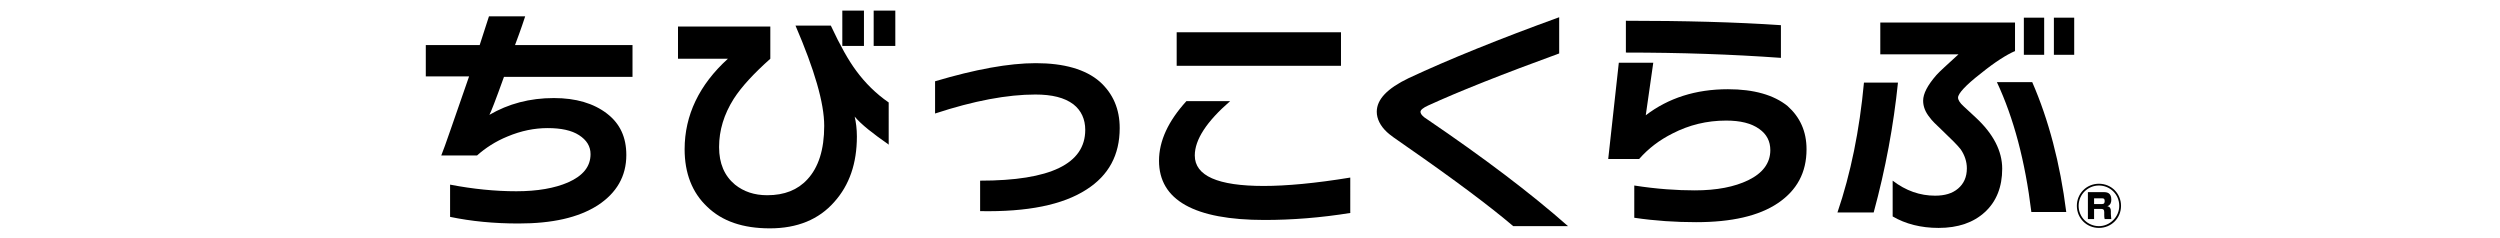
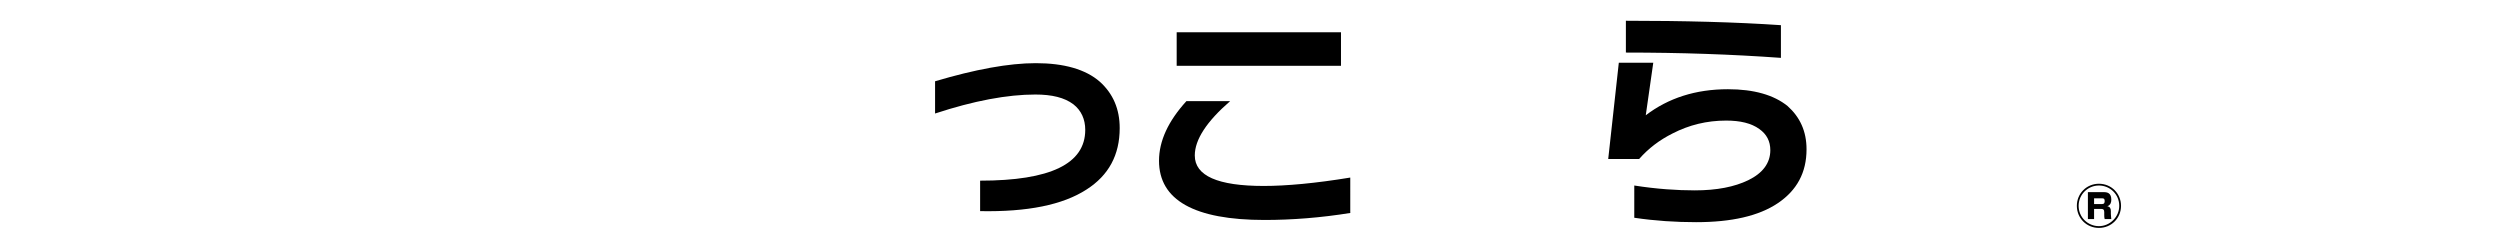
<svg xmlns="http://www.w3.org/2000/svg" version="1.1" id="レイヤー_1" x="0px" y="0px" viewBox="0 0 566 53.9" style="enable-background:new 0 0 566 53.9;" xml:space="preserve">
  <path d="M480.2,46.6c0,2.8-2.2,5-5,5c-2.8,0-5-2.2-5-5c0-2.8,2.2-5,5-5S480.2,43.8,480.2,46.6z M470.6,46.6c0,2.6,2.1,4.6,4.6,4.6  s4.6-2.1,4.6-4.6c0-2.6-2.1-4.6-4.6-4.6C472.7,42,470.6,44,470.6,46.6z M476.3,43.5c0.8,0,1.7,0.2,1.7,1.7c0,0.5-0.1,1.2-0.9,1.5  c0.6,0.1,0.8,0.5,0.8,1.1v0.6c0,0.6,0.1,1,0.1,1.2h-1.5c-0.1-0.3-0.1-0.6-0.1-1V48c0-0.6-0.3-0.7-0.7-0.7h-1.6v2.3h-1.4v-6.1H476.3z   M474.1,44.9v1.3h1.8c0.5,0,0.6-0.3,0.6-0.7c0-0.5-0.2-0.6-0.6-0.6L474.1,44.9L474.1,44.9z" />
  <g>
-     <path d="M143.3,17.4h-29.2c-1.9,5.3-3,8.1-3.3,8.6c4.3-2.5,9.1-3.8,14.6-3.8c5,0,9,1.2,12,3.5c3,2.3,4.4,5.4,4.4,9.4   c0,4.8-2.2,8.6-6.5,11.4c-4.4,2.8-10.3,4.1-17.9,4.1c-5.6,0-10.7-0.5-15.5-1.5v-7.3c5.2,1,10.2,1.5,15,1.5c4.8,0,8.7-0.7,11.7-2   c3.4-1.5,5.1-3.6,5.1-6.4c0-1.8-0.9-3.2-2.6-4.3c-1.7-1.1-4.1-1.6-7.1-1.6c-3,0-6,0.6-9.1,1.9c-2.7,1.1-5,2.6-6.9,4.3h-8.1   c0.8-1.9,2.8-7.9,6.3-17.9h-9.8v-7.1h12.2c1.1-3.4,1.8-5.6,2.1-6.5h8.2c-0.2,0.6-0.9,2.8-2.3,6.5h26.6V17.4z" />
-     <path d="M201.3,32.8c-3.6-2.5-6.3-4.6-7.8-6.4c0.3,1.3,0.5,2.8,0.5,4.5c0,6.1-1.7,11-5.1,14.8c-3.5,4-8.4,6-14.6,6   c-6.1,0-10.8-1.6-14.2-4.9c-3.4-3.2-5.1-7.6-5.1-13c0-7.7,3.3-14.6,9.8-20.5h-11.3V6h20.9v7.3c-3.7,3.3-6.5,6.3-8.3,9.1   c-2.2,3.5-3.3,7.1-3.3,10.9c0,3.7,1.2,6.5,3.6,8.5c2,1.6,4.4,2.4,7.3,2.4c3.9,0,6.9-1.2,9.1-3.6c2.5-2.7,3.8-6.7,3.8-12.1   c0-5.2-2.2-12.7-6.5-22.7h8c2.1,4.5,4,7.9,5.8,10.3c2,2.7,4.4,5.1,7.3,7.1V32.8z M195.6,10.4h-4.9V2.4h4.9V10.4z M202.7,10.4h-4.9   V2.4h4.9V10.4z" />
    <path d="M253.5,29c0,6.1-2.5,10.7-7.5,13.9c-5.4,3.5-13.4,5.1-24.1,4.9v-6.9c15.9,0,23.8-3.8,23.8-11.5c0-2.4-0.9-4.4-2.7-5.8   c-2-1.5-4.8-2.2-8.6-2.2c-6.3,0-13.9,1.4-22.7,4.3v-7.3c9.1-2.7,16.7-4.1,22.8-4.1c6.4,0,11.3,1.4,14.5,4.2   C252,21.2,253.5,24.7,253.5,29z" />
    <path d="M305.8,48.2c-6.8,1.1-13.3,1.6-19.5,1.6c-15.9,0-23.9-4.5-23.9-13.4c0-4.5,2.1-9,6.2-13.5h9.9c-5.3,4.6-8,8.7-8,12.3   c0,4.6,5.2,6.9,15.6,6.9c5.1,0,11.7-0.6,19.6-1.9V48.2z M303.6,14.9h-37.2V7.3h37.2V14.9z" />
-     <path d="M355,51.2h-12.4c-5.3-4.5-13.3-10.5-24.1-18c-2.5-1.7-4-2.8-4.5-3.3c-1.5-1.4-2.3-3-2.3-4.6c0-2.8,2.4-5.3,7.2-7.6   c9.2-4.3,20.6-8.9,34.1-13.8v8.2c-12.6,4.6-22.5,8.5-29.7,11.8c-1.1,0.5-1.7,1-1.7,1.4c0,0.5,0.5,1.1,1.5,1.7   C335.9,35.7,346.5,43.7,355,51.2z" />
    <path d="M409,33.8c0,5.3-2.2,9.3-6.5,12.2c-4.3,2.9-10.5,4.3-18.5,4.3c-4.6,0-9.3-0.3-14-1V42c5.1,0.8,9.7,1.1,13.7,1.1   c5,0,9-0.8,12.1-2.3c3.3-1.6,5-3.9,5-6.8c0-2-0.8-3.6-2.5-4.8c-1.8-1.3-4.3-1.9-7.5-1.9c-4.4,0-8.4,1-12.1,2.9   c-3,1.5-5.5,3.4-7.6,5.8h-7l2.4-21.8h7.8l-1.7,11.9c5.1-3.9,11.3-5.9,18.6-5.9c5.9,0,10.4,1.3,13.5,3.8   C407.5,26.5,409,29.7,409,33.8z M403.2,13.1c-11.1-0.8-22.8-1.2-35.1-1.2V4.7c13.1,0,24.8,0.3,35.1,1V13.1z" />
-     <path d="M429.7,18.7c-1,9.7-2.8,19.5-5.5,29.4H416c3-8.8,5-18.6,6-29.4H429.7z M456.1,11.6c-1.8,0.8-4.4,2.4-7.6,5   c-3.5,2.7-5.2,4.6-5.2,5.5c0,0.5,0.4,1.2,1.3,2c0.9,0.8,1.7,1.6,2.7,2.5c4,3.7,6,7.6,6,11.6c0,4.1-1.3,7.4-3.9,9.8   c-2.6,2.4-6.1,3.6-10.5,3.6c-4,0-7.5-0.9-10.4-2.6v-8.1c3,2.3,6.2,3.4,9.6,3.4c2.2,0,3.9-0.5,5.2-1.6c1.3-1.1,2-2.6,2-4.6   c0-1.5-0.5-3-1.4-4.3c-0.7-0.9-2.1-2.3-4.1-4.2c-1.5-1.4-2.5-2.4-2.9-3c-1-1.2-1.5-2.5-1.5-3.8c0-1.6,1-3.5,3-5.8   c0.8-0.9,2.5-2.4,5-4.7h-17.7V5.1h30.5V11.6z M467.8,48h-7.9c-1.4-11.5-4-21.3-7.8-29.4h8C463.8,27.1,466.4,36.9,467.8,48z    M462.8,12.4h-4.6V4h4.6V12.4z M469.7,12.4H465V4h4.6V12.4z" />
  </g>
</svg>